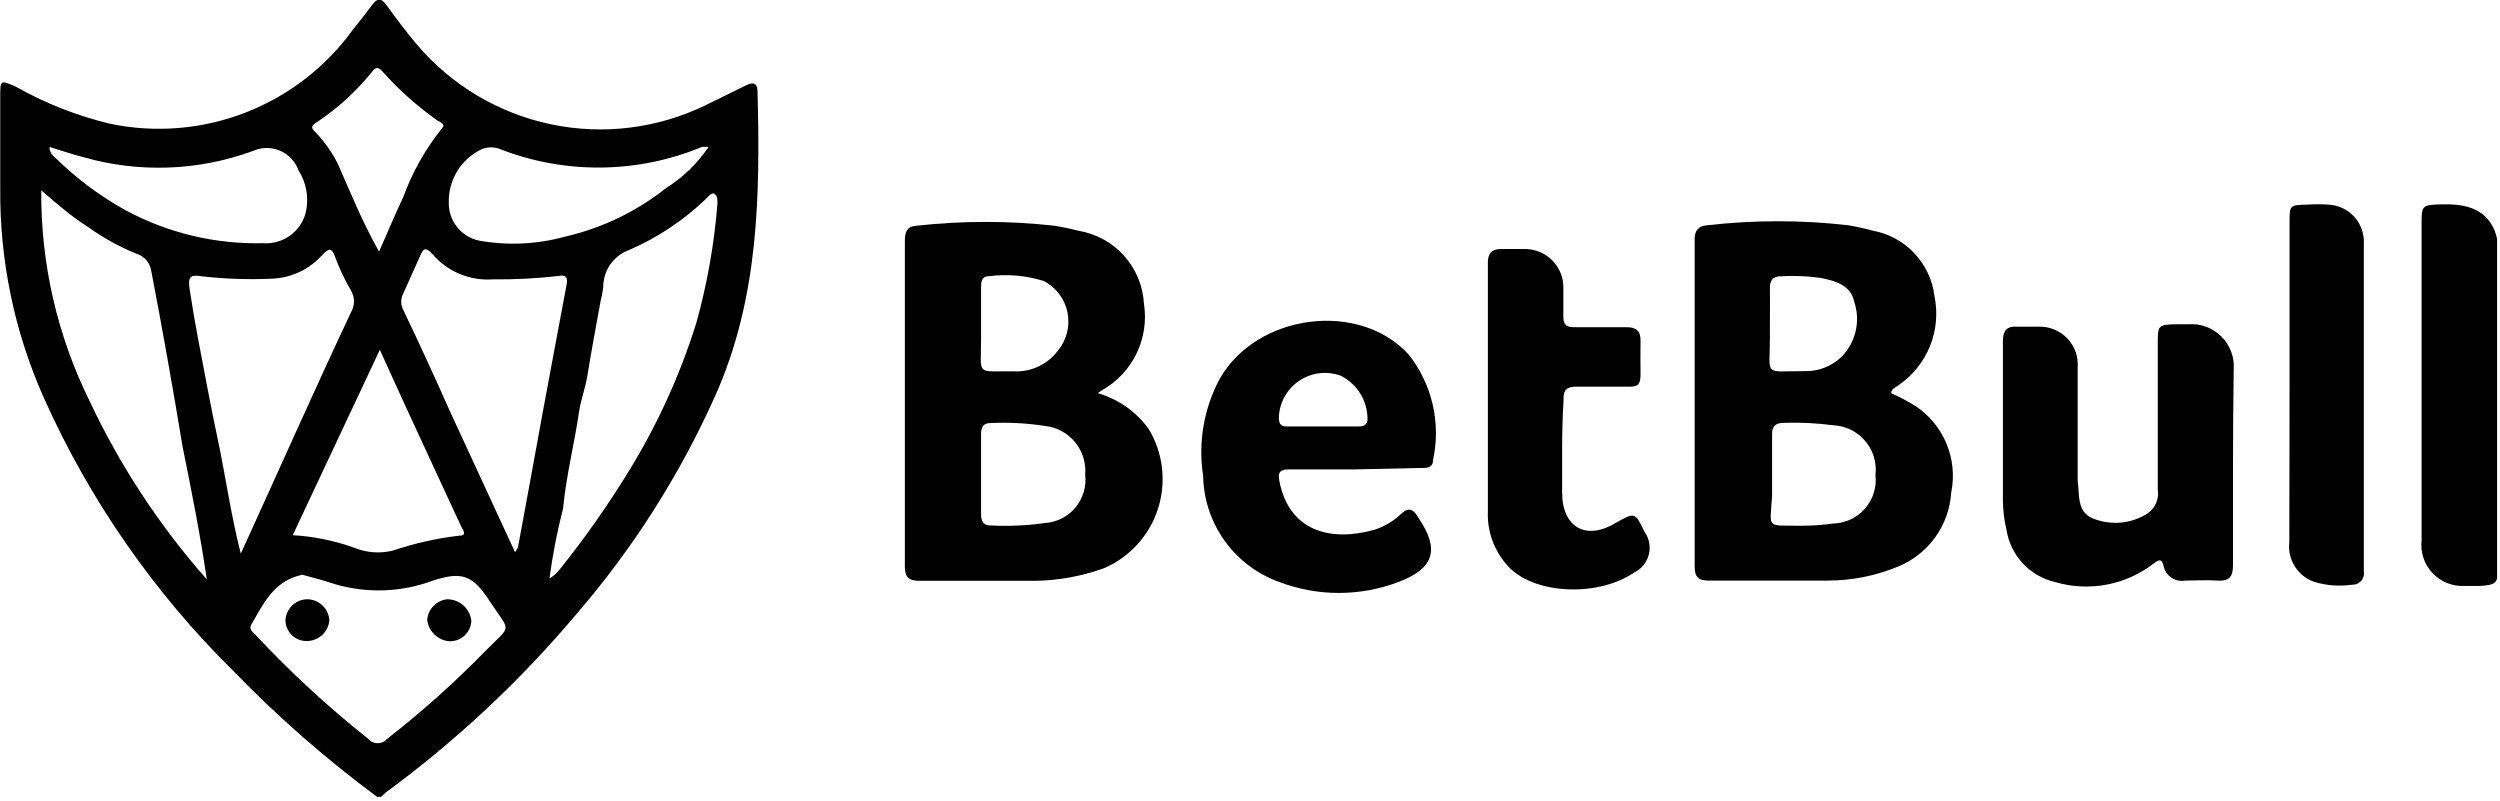
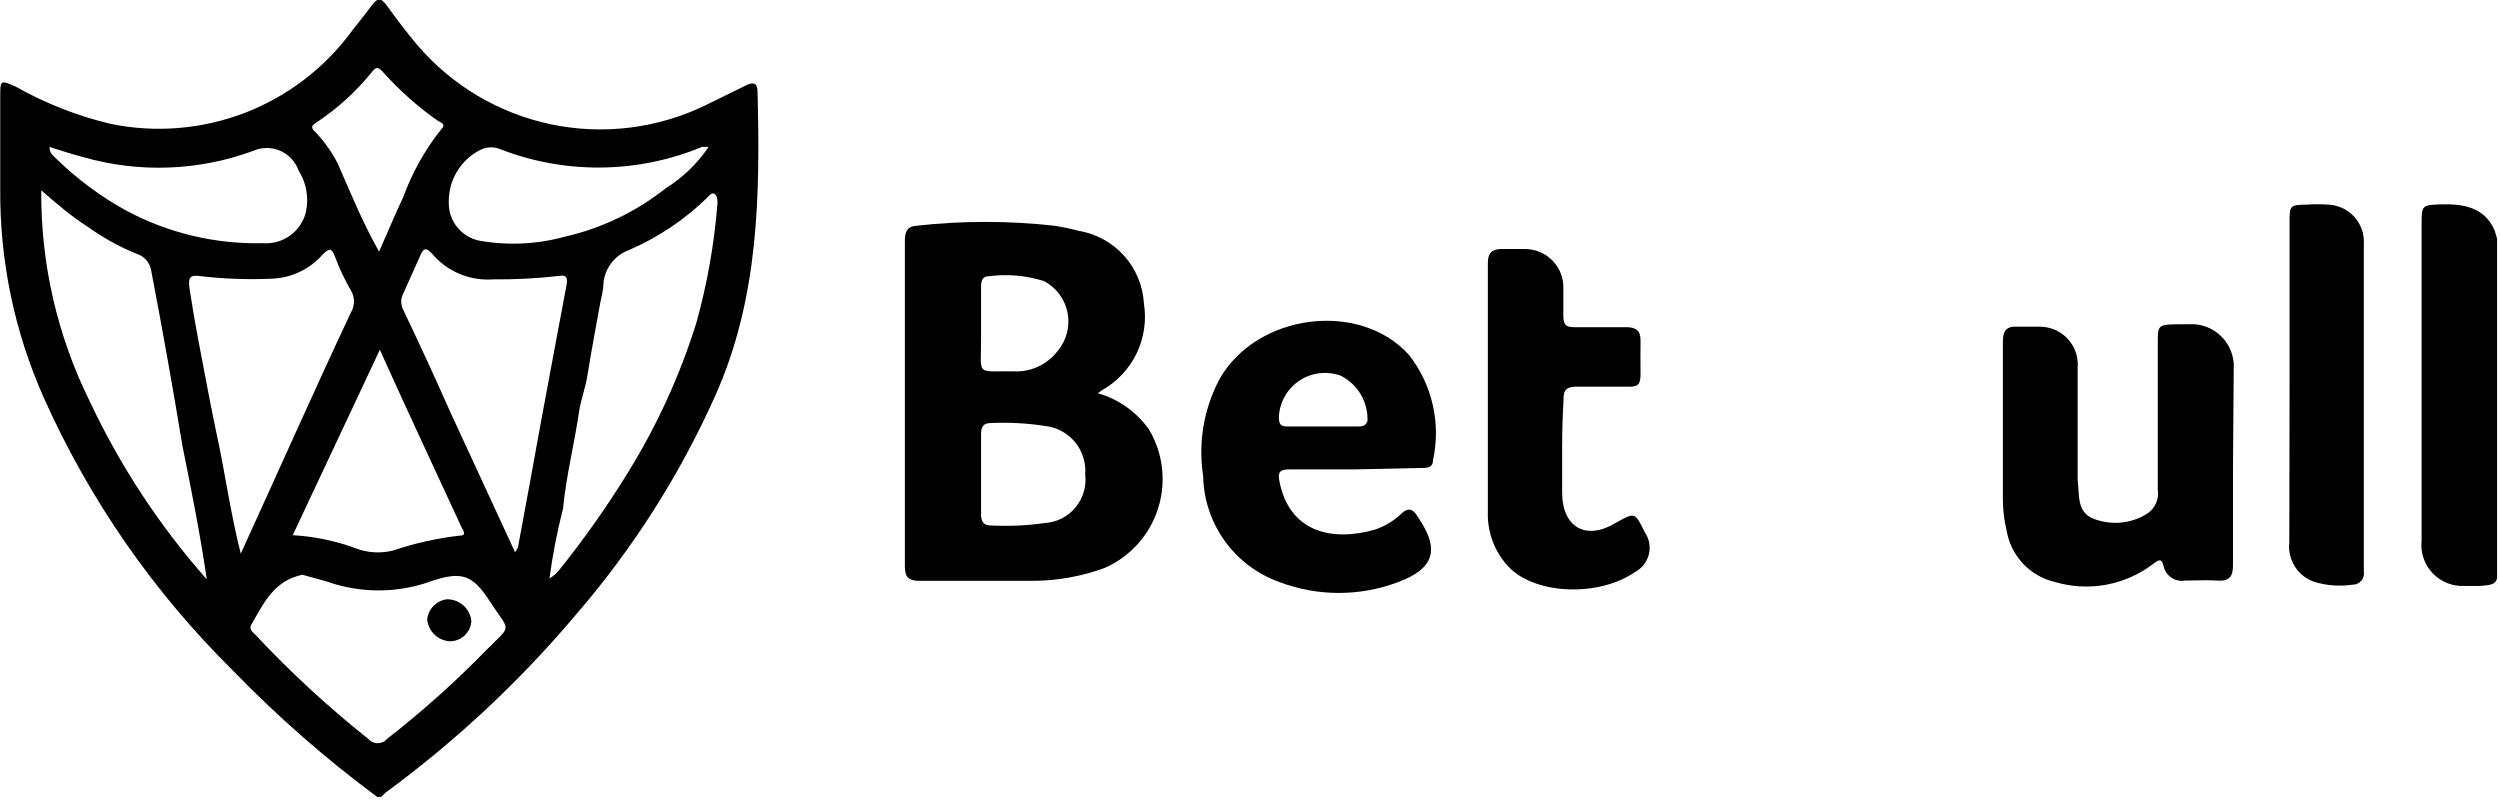
<svg xmlns="http://www.w3.org/2000/svg" width="103" height="33" viewBox="0 0 103 33" fill="none">
  <g clip-path="url(#clip0_1106_1644)">
    <path d="M15.55 32.84C13.431 31.272 11.444 29.533 9.61 27.64C6.335 24.41 3.69 20.598 1.81 16.4C0.596 13.679 -0.018 10.729 0.01 7.75C0.01 6.5 0.01 5.25 0.01 3.99C0.01 3.29 0.01 3.29 0.65 3.57C1.869 4.259 3.178 4.774 4.54 5.1C6.403 5.487 8.339 5.327 10.114 4.639C11.888 3.95 13.425 2.763 14.54 1.22C14.81 0.89 15.07 0.55 15.32 0.22C15.57 -0.11 15.7 -0.09 15.93 0.22C16.33 0.77 16.74 1.32 17.18 1.84C18.603 3.514 20.543 4.667 22.693 5.12C24.843 5.572 27.082 5.298 29.06 4.34L30.75 3.51C31.02 3.38 31.2 3.4 31.21 3.76C31.32 8.03 31.27 12.27 29.47 16.3C28.011 19.562 26.084 22.594 23.75 25.3C21.428 28.057 18.786 30.528 15.88 32.66L15.68 32.85L15.55 32.84ZM1.7 7.84C1.675 10.857 2.361 13.837 3.7 16.54C4.951 19.2 6.574 21.668 8.52 23.87C8.25 22.02 7.89 20.21 7.52 18.39C7.12 15.963 6.69 13.55 6.23 11.15C6.204 10.986 6.132 10.834 6.022 10.71C5.912 10.586 5.769 10.496 5.61 10.45C4.903 10.158 4.231 9.786 3.61 9.34C2.92 8.9 2.37 8.42 1.7 7.84ZM22.63 23.84C22.795 23.741 22.941 23.612 23.06 23.46C24.098 22.165 25.054 20.806 25.92 19.39C27.092 17.483 28.022 15.437 28.69 13.3C29.139 11.689 29.43 10.038 29.56 8.37C29.56 8.23 29.56 8.07 29.44 7.99C29.32 7.91 29.19 8.09 29.1 8.18C28.175 9.071 27.098 9.79 25.92 10.3C25.628 10.405 25.373 10.592 25.185 10.839C24.997 11.085 24.884 11.381 24.86 11.69C24.86 11.95 24.78 12.22 24.73 12.48C24.55 13.48 24.36 14.48 24.2 15.48C24.12 15.98 23.93 16.48 23.86 16.94C23.67 18.27 23.33 19.57 23.2 20.94C22.951 21.911 22.761 22.896 22.63 23.89V23.84ZM21.22 22.75C21.267 22.688 21.307 22.621 21.34 22.55C21.68 20.73 22.01 18.91 22.34 17.1C22.67 15.29 23.01 13.53 23.34 11.75C23.4 11.44 23.34 11.31 23.01 11.37C22.113 11.472 21.212 11.518 20.31 11.51C19.837 11.544 19.364 11.466 18.927 11.281C18.491 11.097 18.105 10.812 17.8 10.45C17.53 10.16 17.44 10.25 17.32 10.52C17.09 11.04 16.87 11.52 16.62 12.08C16.561 12.187 16.53 12.308 16.53 12.43C16.53 12.552 16.561 12.673 16.62 12.78C17.286 14.173 17.926 15.563 18.54 16.95L21.22 22.75ZM9.92 22.81C11.47 19.42 12.92 16.14 14.46 12.87C14.541 12.734 14.584 12.578 14.584 12.42C14.584 12.262 14.541 12.106 14.46 11.97C14.2 11.523 13.979 11.055 13.8 10.57C13.66 10.2 13.56 10.23 13.3 10.48C13.04 10.778 12.723 11.02 12.367 11.192C12.011 11.364 11.624 11.462 11.23 11.48C10.275 11.525 9.319 11.495 8.37 11.39C7.82 11.3 7.73 11.39 7.82 11.96C7.926 12.66 8.046 13.36 8.18 14.06C8.44 15.42 8.69 16.78 8.98 18.14C9.27 19.5 9.51 21.2 9.92 22.81ZM12.44 23.68L12.23 23.74C11.23 24.04 10.82 24.93 10.35 25.74C10.25 25.92 10.41 26.04 10.52 26.15C11.962 27.692 13.517 29.126 15.17 30.44C15.218 30.497 15.277 30.543 15.345 30.574C15.412 30.605 15.485 30.621 15.56 30.621C15.634 30.621 15.707 30.605 15.775 30.574C15.842 30.543 15.902 30.497 15.95 30.44C17.391 29.317 18.754 28.098 20.03 26.79C21.11 25.7 21.03 26.08 20.19 24.79C19.49 23.7 19.04 23.52 17.81 23.93C16.526 24.404 15.124 24.453 13.81 24.07C13.37 23.92 12.92 23.81 12.46 23.68H12.44ZM12.06 22.05C12.938 22.1 13.803 22.279 14.63 22.58C15.129 22.778 15.679 22.813 16.2 22.68C17.082 22.382 17.994 22.177 18.92 22.07C19.27 22.07 19.07 21.84 19 21.69C18.22 20 17.43 18.31 16.65 16.61C16.33 15.92 16.02 15.22 15.65 14.41L12.06 22.05ZM29.17 6.05C29.03 6.05 28.97 6.05 28.93 6.05C26.276 7.152 23.299 7.188 20.62 6.15C20.496 6.098 20.364 6.071 20.23 6.071C20.096 6.071 19.963 6.098 19.84 6.15C19.424 6.348 19.076 6.662 18.836 7.054C18.596 7.447 18.476 7.9 18.49 8.36C18.486 8.72 18.606 9.071 18.83 9.353C19.054 9.635 19.368 9.832 19.72 9.91C20.903 10.125 22.12 10.07 23.28 9.75C24.798 9.401 26.219 8.718 27.44 7.75C28.134 7.314 28.73 6.738 29.19 6.06L29.17 6.05ZM2.04 6.05C2.04 6.33 2.2 6.42 2.32 6.54C3.171 7.371 4.129 8.084 5.17 8.66C6.909 9.599 8.864 10.067 10.84 10.02C11.236 10.049 11.629 9.937 11.95 9.705C12.272 9.473 12.502 9.135 12.6 8.75C12.666 8.456 12.674 8.152 12.623 7.855C12.571 7.558 12.462 7.274 12.3 7.02C12.235 6.839 12.134 6.674 12.002 6.534C11.871 6.394 11.711 6.284 11.535 6.208C11.358 6.133 11.168 6.095 10.976 6.097C10.784 6.099 10.595 6.141 10.42 6.22C8.172 7.045 5.72 7.133 3.42 6.47C2.92 6.34 2.51 6.2 2.06 6.06L2.04 6.05ZM15.61 10.38C15.97 9.58 16.27 8.84 16.61 8.13C16.975 7.127 17.498 6.188 18.16 5.35C18.41 5.11 18.16 5.05 18.03 4.97C17.206 4.391 16.451 3.72 15.78 2.97C15.62 2.79 15.51 2.71 15.32 2.97C14.668 3.777 13.895 4.479 13.03 5.05C12.76 5.22 12.85 5.3 13.03 5.48C13.385 5.859 13.684 6.287 13.92 6.75C14.43 7.91 14.92 9.13 15.63 10.39L15.61 10.38Z" fill="black" />
-     <path d="M77.92 16.2C78.265 16.355 78.599 16.532 78.92 16.73C79.492 17.11 79.936 17.652 80.198 18.286C80.46 18.92 80.527 19.618 80.39 20.29C80.349 20.957 80.12 21.599 79.729 22.14C79.337 22.682 78.8 23.101 78.18 23.35C77.264 23.728 76.282 23.921 75.29 23.92C73.66 23.92 72.02 23.92 70.39 23.92C69.97 23.92 69.82 23.77 69.82 23.35C69.82 18.863 69.82 14.37 69.82 9.87C69.82 9.49 69.97 9.31 70.35 9.28C72.274 9.06 74.217 9.06 76.14 9.28C76.478 9.334 76.811 9.408 77.14 9.5C77.8 9.617 78.404 9.942 78.865 10.428C79.326 10.914 79.619 11.535 79.7 12.2C79.843 12.889 79.779 13.606 79.515 14.259C79.252 14.912 78.801 15.472 78.22 15.87C78.09 15.97 77.92 16.01 77.92 16.2ZM74.24 21.66C74.669 21.66 75.096 21.63 75.52 21.57C75.77 21.565 76.016 21.507 76.243 21.401C76.469 21.296 76.671 21.144 76.836 20.956C77.001 20.768 77.124 20.547 77.199 20.309C77.274 20.07 77.298 19.819 77.27 19.57C77.299 19.319 77.276 19.064 77.203 18.822C77.129 18.58 77.006 18.356 76.842 18.164C76.678 17.971 76.476 17.815 76.248 17.704C76.021 17.593 75.773 17.531 75.52 17.52C74.857 17.433 74.189 17.4 73.52 17.42C73.15 17.42 73 17.55 73.01 17.92C73.01 18.76 73.01 19.6 73.01 20.44C72.92 21.81 72.75 21.64 74.2 21.66H74.24ZM72.92 13.34V13.93C72.92 15.53 72.63 15.29 74.37 15.29C74.649 15.296 74.927 15.247 75.186 15.143C75.446 15.04 75.682 14.886 75.88 14.69C76.163 14.4 76.361 14.037 76.453 13.643C76.545 13.248 76.526 12.835 76.4 12.45C76.26 11.75 75.62 11.57 75.01 11.45C74.48 11.377 73.945 11.353 73.41 11.38C73.03 11.38 72.91 11.55 72.92 11.91C72.93 12.27 72.92 12.85 72.92 13.34Z" fill="black" />
    <path d="M45.23 16.2C46.077 16.443 46.817 16.964 47.33 17.68C47.623 18.167 47.808 18.71 47.873 19.274C47.939 19.838 47.884 20.41 47.712 20.951C47.54 21.492 47.255 21.991 46.875 22.413C46.495 22.835 46.03 23.172 45.51 23.4C44.584 23.739 43.607 23.919 42.62 23.93C41.04 23.93 39.46 23.93 37.88 23.93C37.45 23.93 37.28 23.79 37.28 23.34C37.28 18.87 37.28 14.4 37.28 9.93C37.28 9.58 37.35 9.33 37.76 9.3C39.648 9.09 41.553 9.09 43.44 9.3C43.777 9.353 44.111 9.423 44.44 9.51C45.163 9.63 45.824 9.992 46.312 10.537C46.802 11.083 47.09 11.779 47.13 12.51C47.242 13.214 47.133 13.936 46.82 14.576C46.507 15.217 46.004 15.745 45.38 16.09C45.328 16.124 45.278 16.161 45.23 16.2V16.2ZM40.42 19.51C40.42 20.06 40.42 20.62 40.42 21.17C40.42 21.46 40.5 21.66 40.84 21.65C41.575 21.687 42.312 21.653 43.04 21.55C43.284 21.535 43.522 21.471 43.74 21.361C43.958 21.251 44.151 21.098 44.307 20.911C44.463 20.723 44.58 20.506 44.649 20.272C44.719 20.038 44.739 19.792 44.71 19.55C44.75 19.068 44.599 18.589 44.291 18.215C43.983 17.842 43.541 17.603 43.06 17.55C42.316 17.435 41.562 17.395 40.81 17.43C40.5 17.43 40.42 17.61 40.42 17.88V19.51ZM40.42 13.34V13.99C40.42 15.51 40.19 15.28 41.77 15.3C42.121 15.317 42.47 15.247 42.788 15.097C43.105 14.947 43.381 14.722 43.59 14.44C43.768 14.224 43.895 13.971 43.963 13.7C44.03 13.429 44.036 13.146 43.981 12.872C43.925 12.598 43.809 12.34 43.642 12.117C43.474 11.893 43.258 11.71 43.01 11.58C42.277 11.349 41.502 11.281 40.74 11.38C40.44 11.38 40.42 11.62 40.42 11.84V13.34Z" fill="black" />
-     <path d="M91.999 19.3C91.999 20.64 91.999 21.99 91.999 23.3C91.999 23.76 91.84 23.95 91.37 23.92C90.9 23.89 90.48 23.92 90.029 23.92C89.832 23.955 89.629 23.913 89.463 23.8C89.297 23.689 89.181 23.516 89.139 23.32C89.07 23.02 88.96 23.04 88.74 23.21C88.171 23.652 87.505 23.952 86.797 24.086C86.09 24.22 85.36 24.184 84.669 23.98C84.161 23.863 83.699 23.597 83.343 23.215C82.986 22.834 82.752 22.355 82.669 21.84C82.574 21.44 82.524 21.031 82.519 20.62C82.519 18.44 82.519 16.26 82.519 14.07C82.519 13.64 82.659 13.43 83.109 13.46C83.409 13.46 83.719 13.46 84.019 13.46C84.237 13.456 84.452 13.498 84.652 13.583C84.852 13.668 85.032 13.793 85.181 13.951C85.329 14.109 85.443 14.296 85.516 14.501C85.588 14.706 85.616 14.924 85.6 15.14C85.6 16.48 85.6 17.82 85.6 19.14C85.6 19.36 85.6 19.57 85.6 19.79C85.68 20.37 85.549 21.1 86.249 21.37C86.61 21.511 86.999 21.566 87.385 21.53C87.77 21.493 88.142 21.366 88.469 21.16C88.63 21.052 88.756 20.901 88.832 20.724C88.909 20.546 88.932 20.35 88.9 20.16C88.9 18.16 88.9 16.16 88.9 14.16C88.9 13.41 88.9 13.37 89.689 13.36H90.169C90.418 13.342 90.666 13.378 90.899 13.464C91.132 13.551 91.344 13.687 91.52 13.862C91.697 14.037 91.833 14.248 91.921 14.481C92.009 14.713 92.046 14.962 92.029 15.21C92.01 16.65 91.999 17.98 91.999 19.3Z" fill="black" />
+     <path d="M91.999 19.3C91.999 20.64 91.999 21.99 91.999 23.3C91.999 23.76 91.84 23.95 91.37 23.92C90.9 23.89 90.48 23.92 90.029 23.92C89.832 23.955 89.629 23.913 89.463 23.8C89.297 23.689 89.181 23.516 89.139 23.32C89.07 23.02 88.96 23.04 88.74 23.21C88.171 23.652 87.505 23.952 86.797 24.086C86.09 24.22 85.36 24.184 84.669 23.98C84.161 23.863 83.699 23.597 83.343 23.215C82.986 22.834 82.752 22.355 82.669 21.84C82.574 21.44 82.524 21.031 82.519 20.62C82.519 18.44 82.519 16.26 82.519 14.07C82.519 13.64 82.659 13.43 83.109 13.46C83.409 13.46 83.719 13.46 84.019 13.46C84.237 13.456 84.452 13.498 84.652 13.583C84.852 13.668 85.032 13.793 85.181 13.951C85.329 14.109 85.443 14.296 85.516 14.501C85.588 14.706 85.616 14.924 85.6 15.14C85.6 16.48 85.6 17.82 85.6 19.14C85.6 19.36 85.6 19.57 85.6 19.79C85.68 20.37 85.549 21.1 86.249 21.37C86.61 21.511 86.999 21.566 87.385 21.53C87.77 21.493 88.142 21.366 88.469 21.16C88.63 21.052 88.756 20.901 88.832 20.724C88.909 20.546 88.932 20.35 88.9 20.16C88.9 18.16 88.9 16.16 88.9 14.16C88.9 13.41 88.9 13.37 89.689 13.36H90.169C90.418 13.342 90.666 13.378 90.899 13.464C91.132 13.551 91.344 13.687 91.52 13.862C91.697 14.037 91.833 14.248 91.921 14.481C92.009 14.713 92.046 14.962 92.029 15.21Z" fill="black" />
    <path d="M55.79 19.34C54.89 19.34 54 19.34 53.1 19.34C52.73 19.34 52.64 19.46 52.71 19.82C53.11 21.89 54.82 22.34 56.65 21.82C57.062 21.681 57.438 21.452 57.75 21.15C58.01 20.91 58.22 20.96 58.39 21.26L58.45 21.35C59.33 22.65 59.08 23.43 57.61 23.98C56.032 24.579 54.288 24.579 52.71 23.98C51.805 23.657 51.019 23.066 50.458 22.285C49.897 21.504 49.587 20.571 49.57 19.61C49.357 18.238 49.596 16.834 50.25 15.61C51.78 12.92 56 12.37 58.04 14.61C58.518 15.216 58.855 15.921 59.028 16.673C59.201 17.425 59.205 18.206 59.04 18.96C59.04 19.3 58.75 19.28 58.52 19.28L55.79 19.34ZM54.44 17.57H55.92C56.09 17.57 56.28 17.57 56.34 17.34C56.354 16.957 56.258 16.578 56.063 16.249C55.868 15.919 55.582 15.652 55.24 15.48C54.961 15.378 54.661 15.343 54.365 15.377C54.069 15.412 53.786 15.516 53.538 15.681C53.29 15.845 53.084 16.066 52.937 16.324C52.789 16.583 52.705 16.873 52.69 17.17C52.69 17.45 52.74 17.57 53.02 17.57H54.44Z" fill="black" />
    <path d="M64.36 18.47C64.36 19.07 64.36 19.68 64.36 20.29C64.36 21.74 65.36 22.29 66.59 21.53C67.36 21.1 67.36 21.1 67.76 21.92C67.854 22.053 67.917 22.205 67.947 22.364C67.976 22.524 67.971 22.689 67.931 22.846C67.891 23.004 67.818 23.151 67.716 23.278C67.614 23.404 67.486 23.507 67.34 23.58C65.89 24.58 63.34 24.51 62.21 23.41C61.906 23.104 61.668 22.738 61.511 22.335C61.355 21.932 61.283 21.502 61.3 21.07C61.3 17.65 61.3 14.24 61.3 10.82C61.3 10.43 61.47 10.26 61.85 10.26C62.23 10.26 62.49 10.26 62.85 10.26C63.062 10.262 63.271 10.307 63.465 10.393C63.66 10.477 63.834 10.601 63.98 10.754C64.126 10.908 64.239 11.09 64.313 11.289C64.387 11.487 64.42 11.698 64.41 11.91C64.41 12.28 64.41 12.66 64.41 13.03C64.41 13.4 64.54 13.48 64.86 13.48C65.57 13.48 66.29 13.48 67.01 13.48C67.42 13.48 67.6 13.64 67.59 14.05C67.58 14.46 67.59 14.98 67.59 15.44C67.59 15.9 67.42 15.94 67.05 15.93C66.35 15.93 65.65 15.93 64.96 15.93C64.57 15.93 64.4 16.05 64.42 16.46C64.38 17.11 64.36 17.75 64.36 18.47Z" fill="black" />
    <path d="M102.92 16.83V23.37C102.92 24.02 102.84 24.1 102.18 24.14C101.97 24.14 101.75 24.14 101.54 24.14C101.295 24.153 101.051 24.113 100.823 24.022C100.596 23.931 100.391 23.792 100.222 23.614C100.054 23.436 99.926 23.224 99.848 22.992C99.77 22.76 99.743 22.513 99.77 22.27C99.77 21.08 99.77 19.88 99.77 18.68V9.24C99.77 8.47 99.77 8.44 100.59 8.42C101.41 8.4 102.36 8.5 102.78 9.5C102.891 9.8 102.939 10.12 102.92 10.44V16.83Z" fill="black" />
    <path d="M94.33 15.75V9.15C94.33 8.47 94.33 8.44 95.06 8.43C95.346 8.41 95.633 8.41 95.92 8.43C96.123 8.438 96.323 8.486 96.508 8.572C96.693 8.658 96.859 8.78 96.996 8.931C97.132 9.082 97.238 9.259 97.305 9.451C97.373 9.643 97.402 9.847 97.39 10.05C97.39 14.543 97.39 19.037 97.39 23.53C97.403 23.6 97.401 23.672 97.383 23.74C97.365 23.809 97.332 23.872 97.285 23.926C97.239 23.98 97.181 24.023 97.116 24.051C97.051 24.08 96.981 24.093 96.91 24.09C96.394 24.164 95.869 24.127 95.37 23.98C95.033 23.87 94.744 23.646 94.553 23.347C94.361 23.048 94.279 22.693 94.32 22.34C94.32 20.16 94.33 17.96 94.33 15.75Z" fill="black" />
    <path d="M18.51 26.42C18.278 26.4 18.061 26.301 17.895 26.138C17.729 25.976 17.624 25.761 17.6 25.53C17.619 25.317 17.711 25.117 17.86 24.964C18.01 24.811 18.207 24.714 18.42 24.69C18.667 24.689 18.906 24.779 19.09 24.943C19.275 25.107 19.392 25.334 19.42 25.58C19.409 25.812 19.308 26.03 19.137 26.187C18.967 26.344 18.741 26.428 18.51 26.42V26.42Z" fill="black" />
-     <path d="M12.69 24.69C12.92 24.7 13.138 24.796 13.301 24.959C13.464 25.122 13.56 25.34 13.57 25.57C13.546 25.793 13.443 26 13.28 26.155C13.117 26.309 12.904 26.399 12.68 26.41C12.564 26.417 12.448 26.4 12.338 26.361C12.229 26.323 12.128 26.262 12.043 26.184C11.957 26.106 11.888 26.011 11.839 25.905C11.791 25.8 11.764 25.686 11.76 25.57C11.768 25.33 11.87 25.104 12.044 24.939C12.218 24.774 12.45 24.684 12.69 24.69V24.69Z" fill="black" />
  </g>
  <defs>
    <clipPath id="clip0_1106_1644">
      <rect width="102.88" height="32.83" fill="white" />
    </clipPath>
  </defs>
</svg>